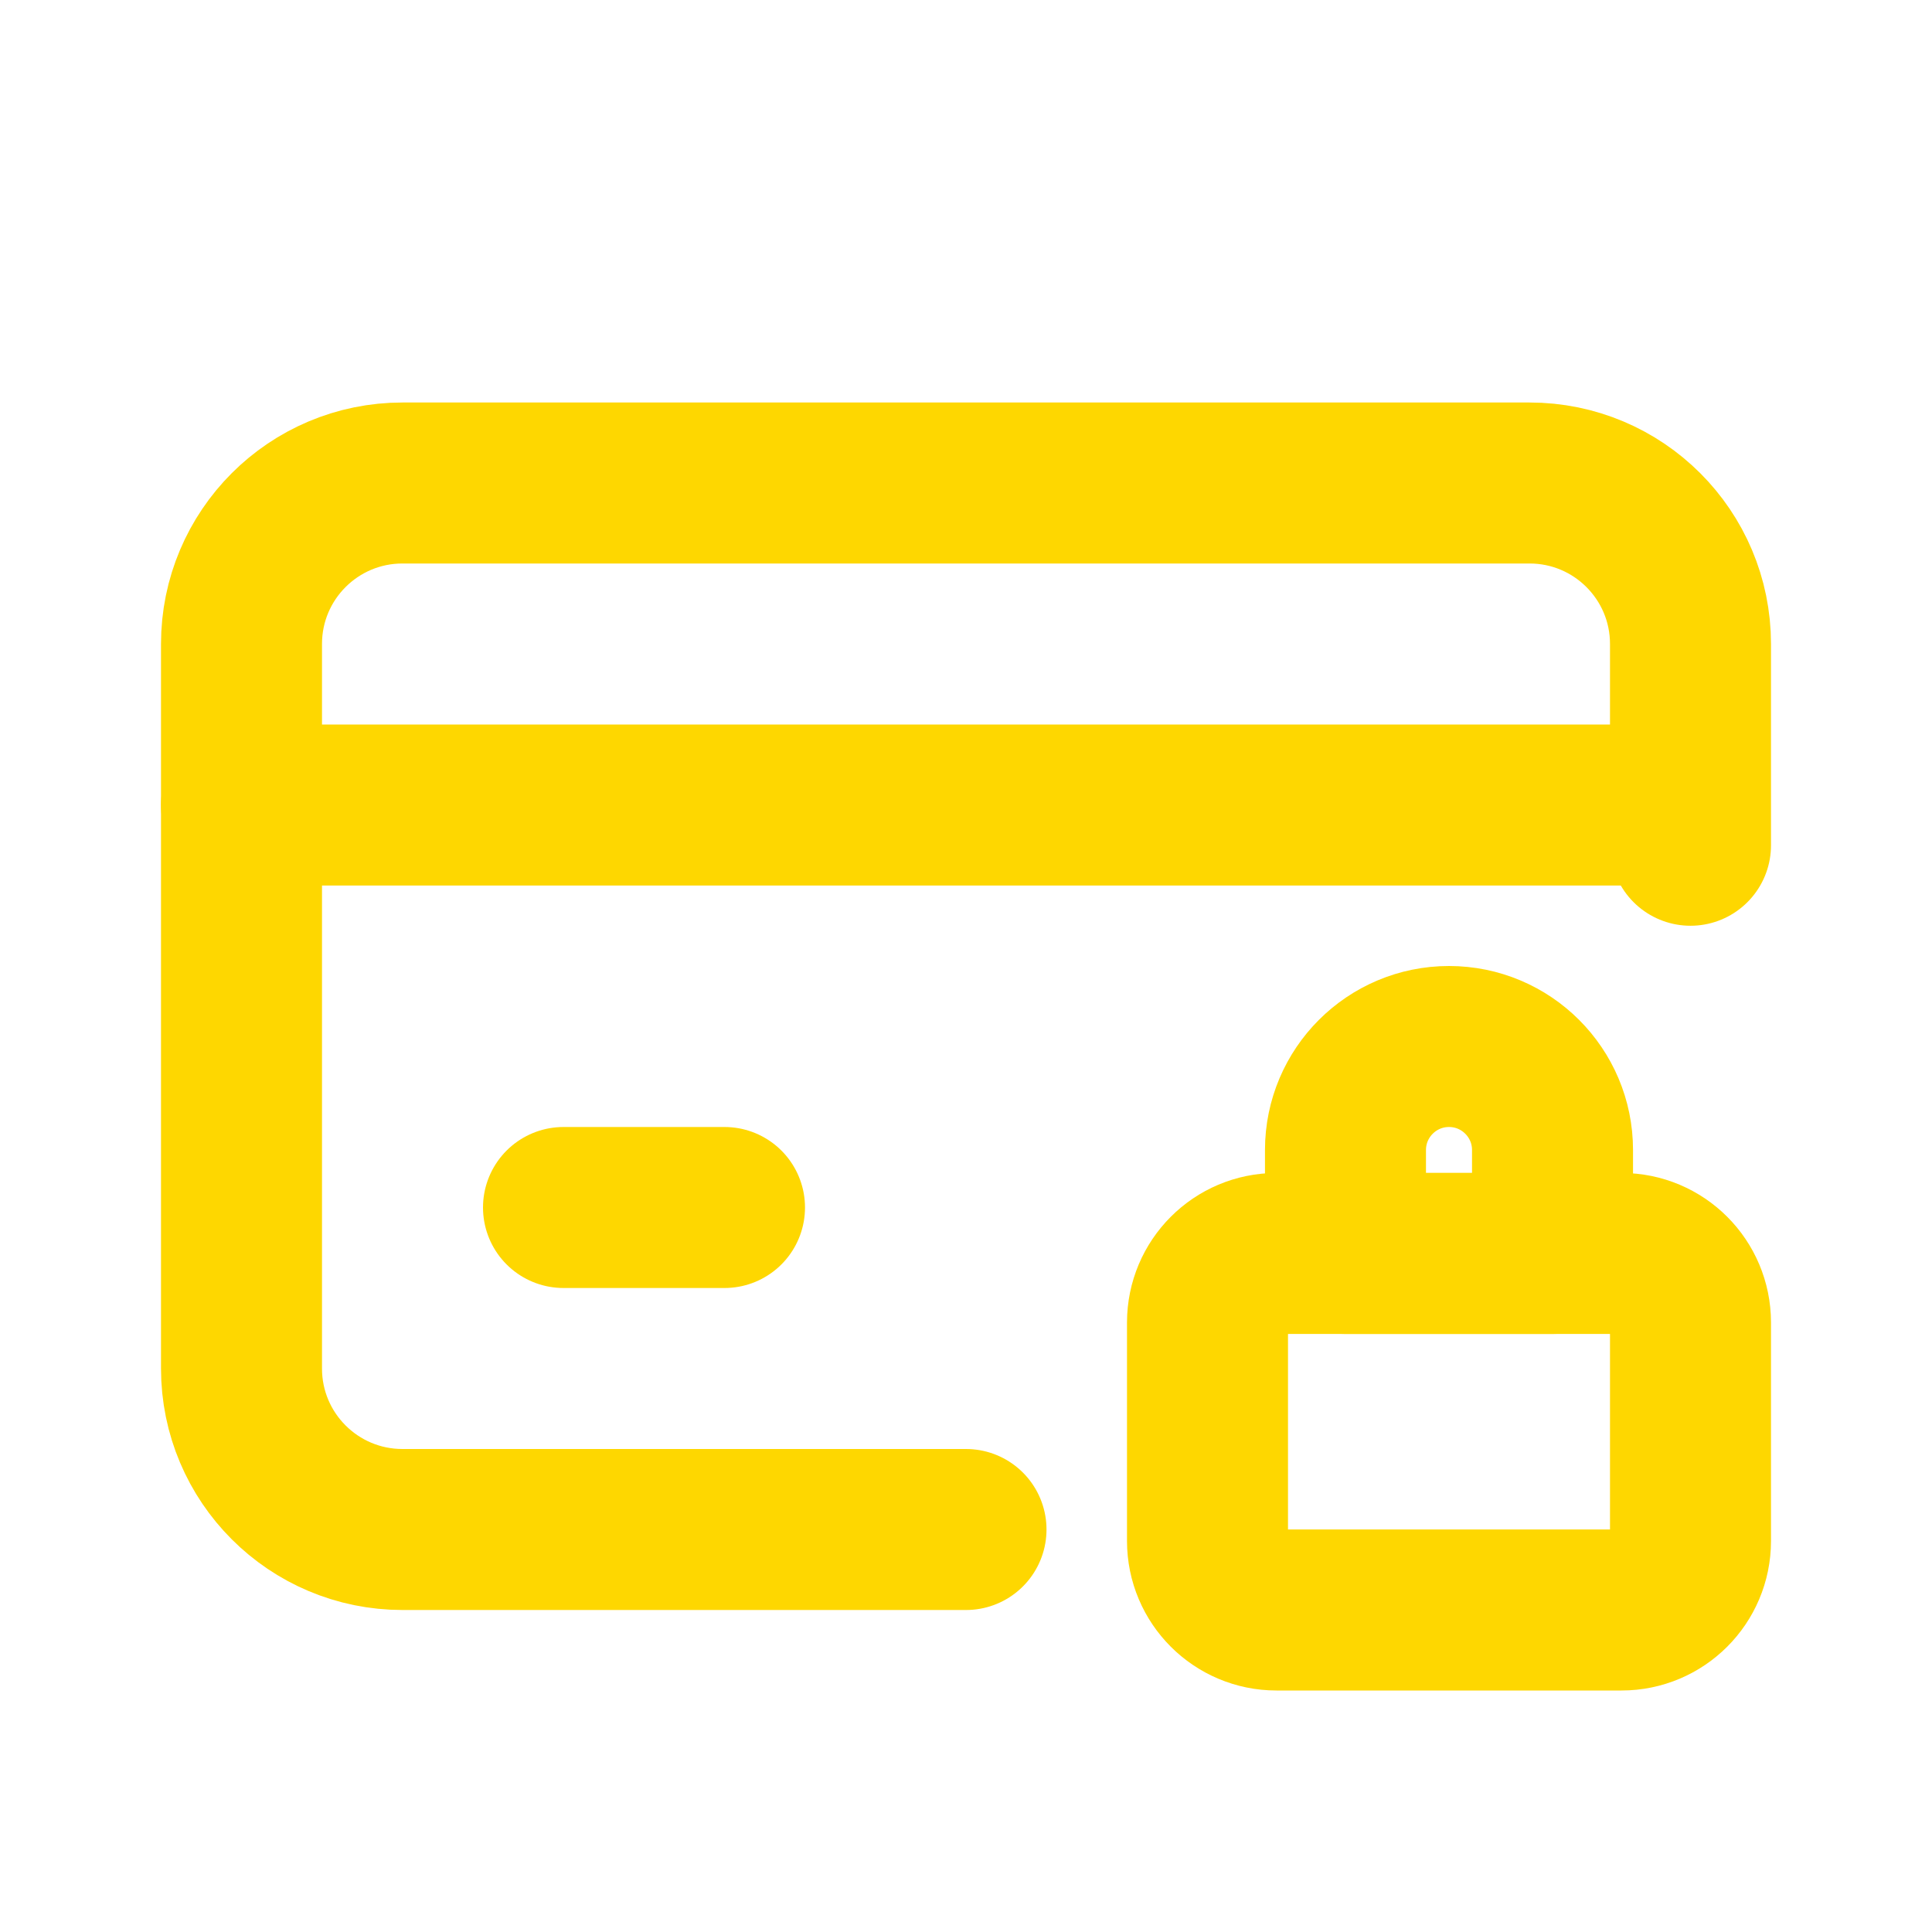
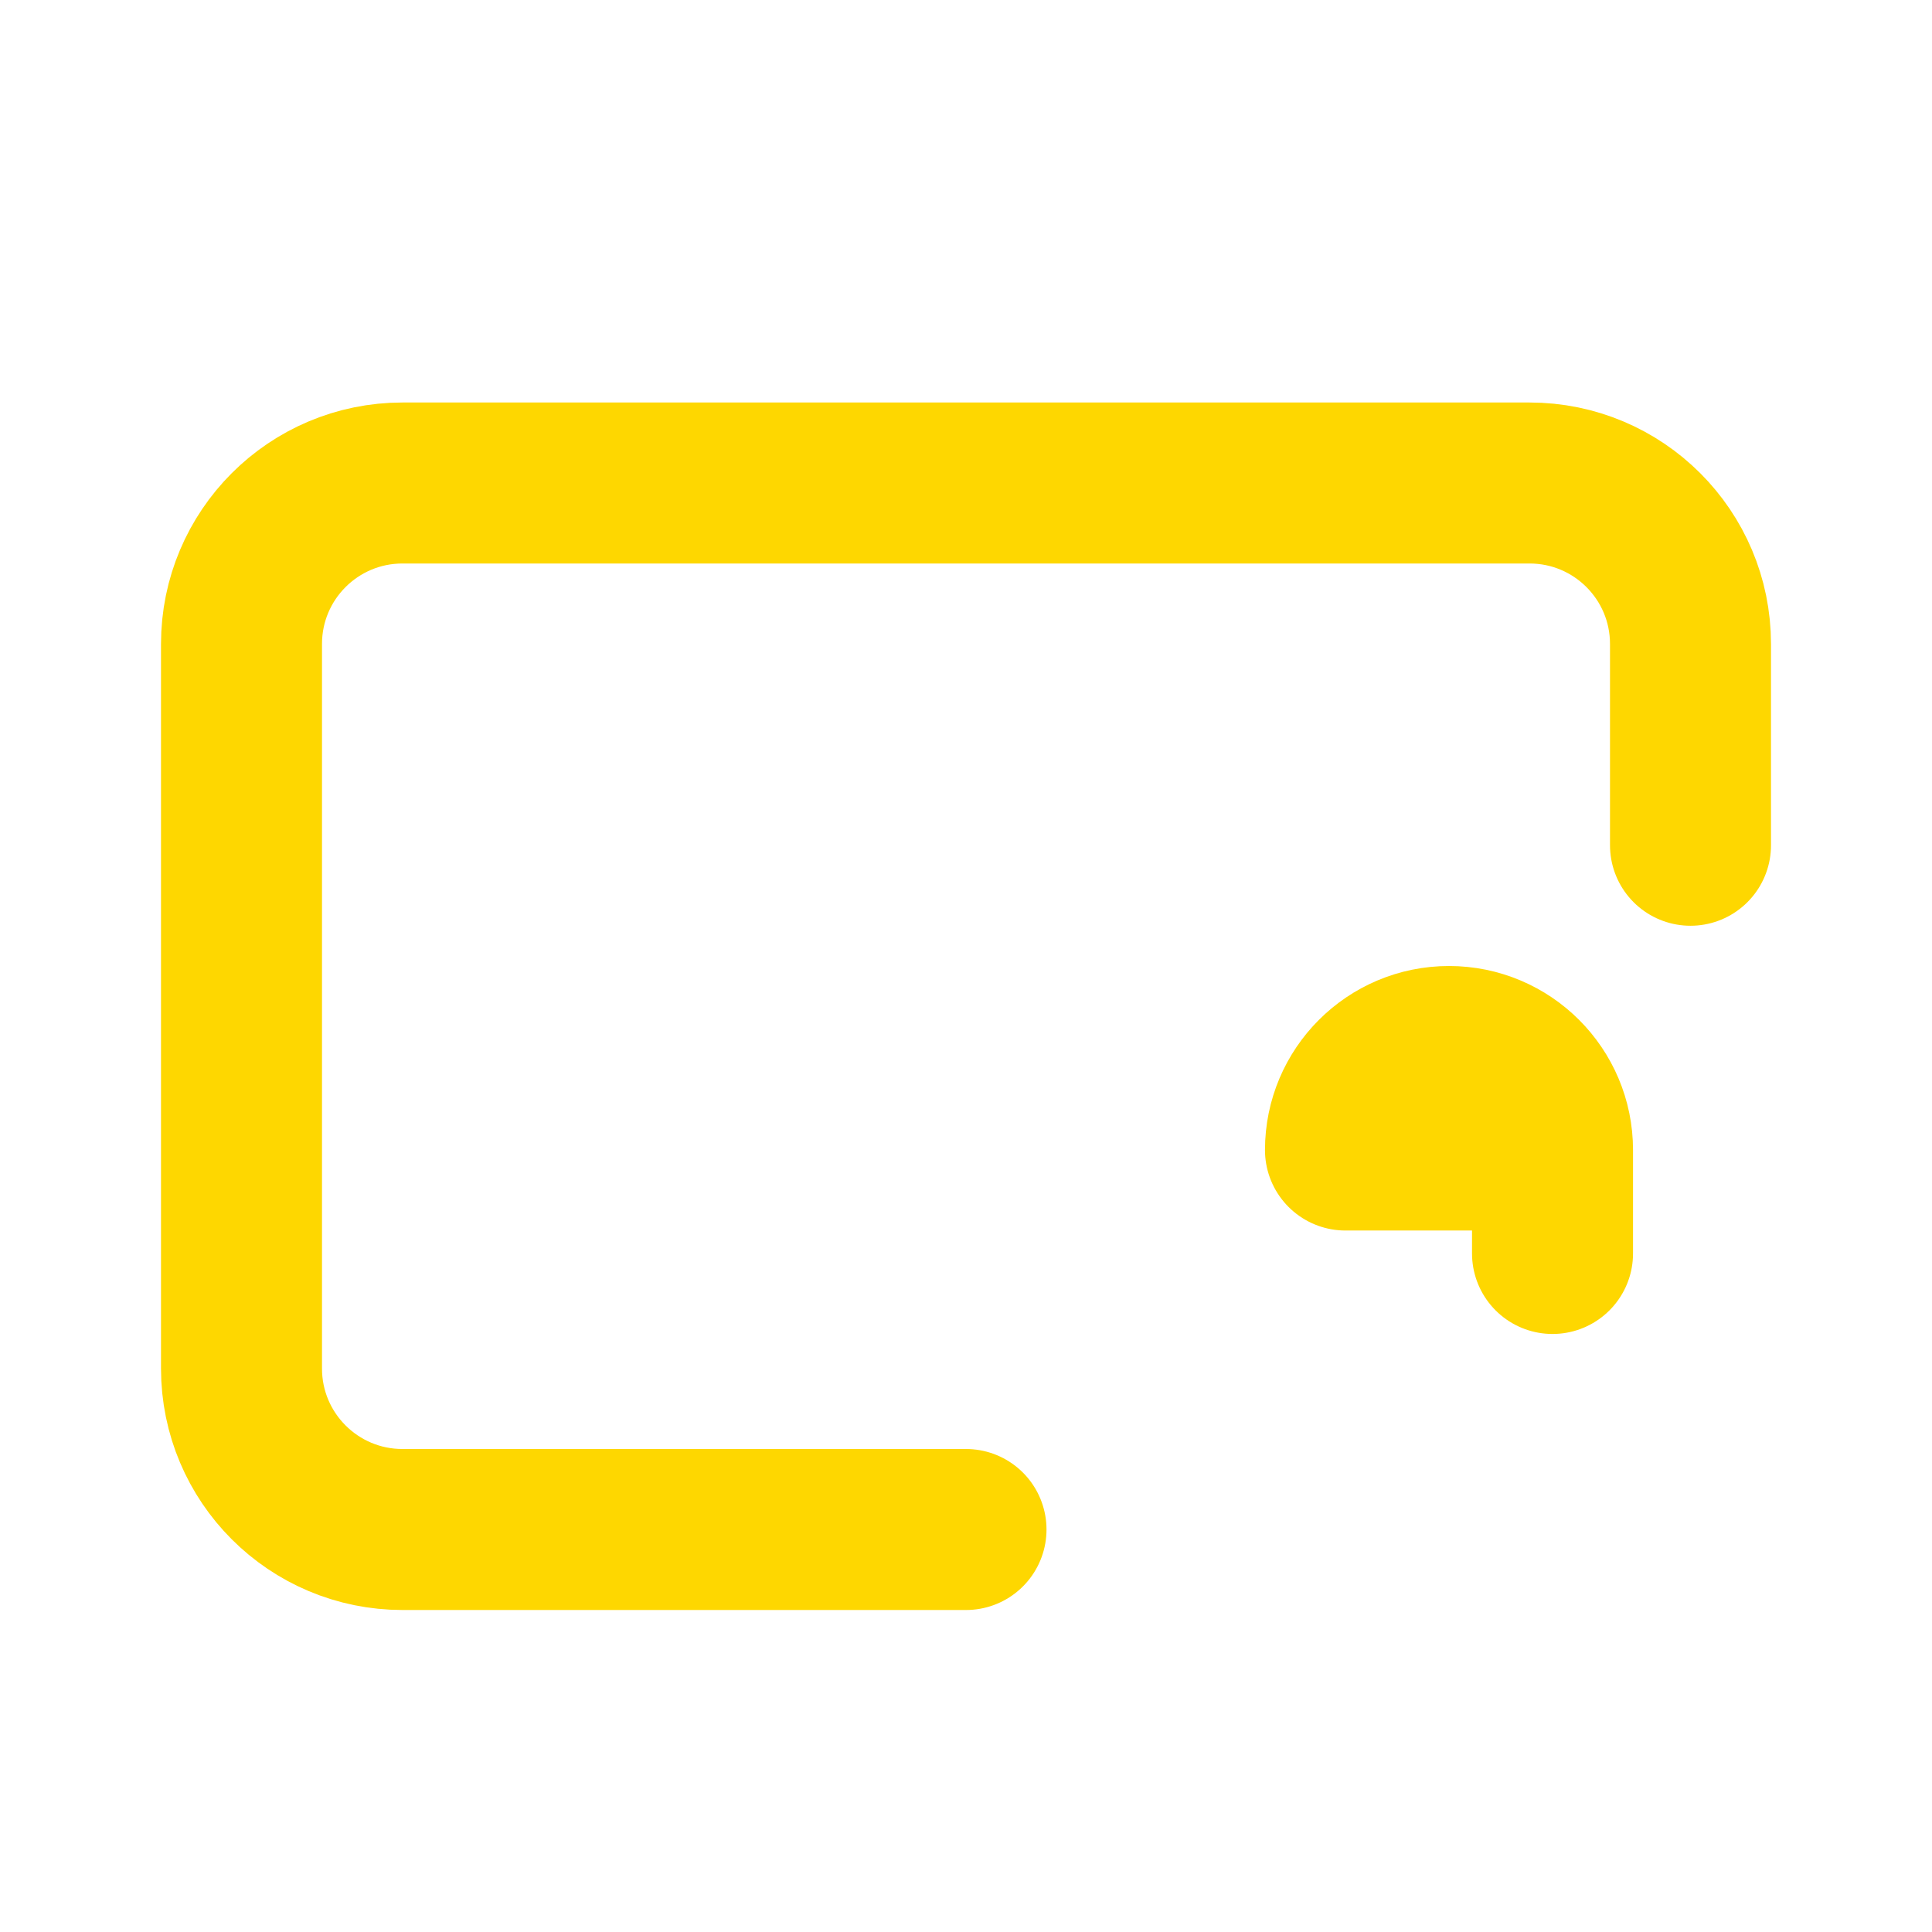
<svg xmlns="http://www.w3.org/2000/svg" width="64px" height="64px" viewBox="0 0 24 24" fill="none">
  <g id="SVGRepo_bgCarrier" stroke-width="0" />
  <g id="SVGRepo_tracerCarrier" stroke-linecap="round" stroke-linejoin="round" />
  <g id="SVGRepo_iconCarrier">
    <path d="M21 10.5V8C21 6.895 20.105 6 19 6H5C3.895 6 3 6.895 3 8V17C3 18.105 3.895 19 5 19H12" stroke="#fed700" stroke-width="2" stroke-linecap="round" stroke-linejoin="round" />
-     <path d="M15 16.429C15 15.955 15.384 15.571 15.857 15.571H20.143C20.616 15.571 21 15.955 21 16.429V19.143C21 19.616 20.616 20 20.143 20H15.857C15.384 20 15 19.616 15 19.143V16.429Z" stroke="#fed700" stroke-width="2" stroke-linecap="round" stroke-linejoin="round" />
-     <path d="M16.714 14.286C16.714 13.576 17.29 13 18 13C18.71 13 19.286 13.576 19.286 14.286V15.571H16.714V14.286Z" stroke="#fed700" stroke-width="2" stroke-linecap="round" stroke-linejoin="round" />
-     <path d="M3 10H20.5" stroke="#fed700" stroke-width="2" stroke-linecap="round" stroke-linejoin="round" />
-     <path d="M7 15H9" stroke="#fed700" stroke-width="2" stroke-linecap="round" stroke-linejoin="round" />
+     <path d="M16.714 14.286C16.714 13.576 17.29 13 18 13C18.71 13 19.286 13.576 19.286 14.286V15.571V14.286Z" stroke="#fed700" stroke-width="2" stroke-linecap="round" stroke-linejoin="round" />
  </g>
</svg>